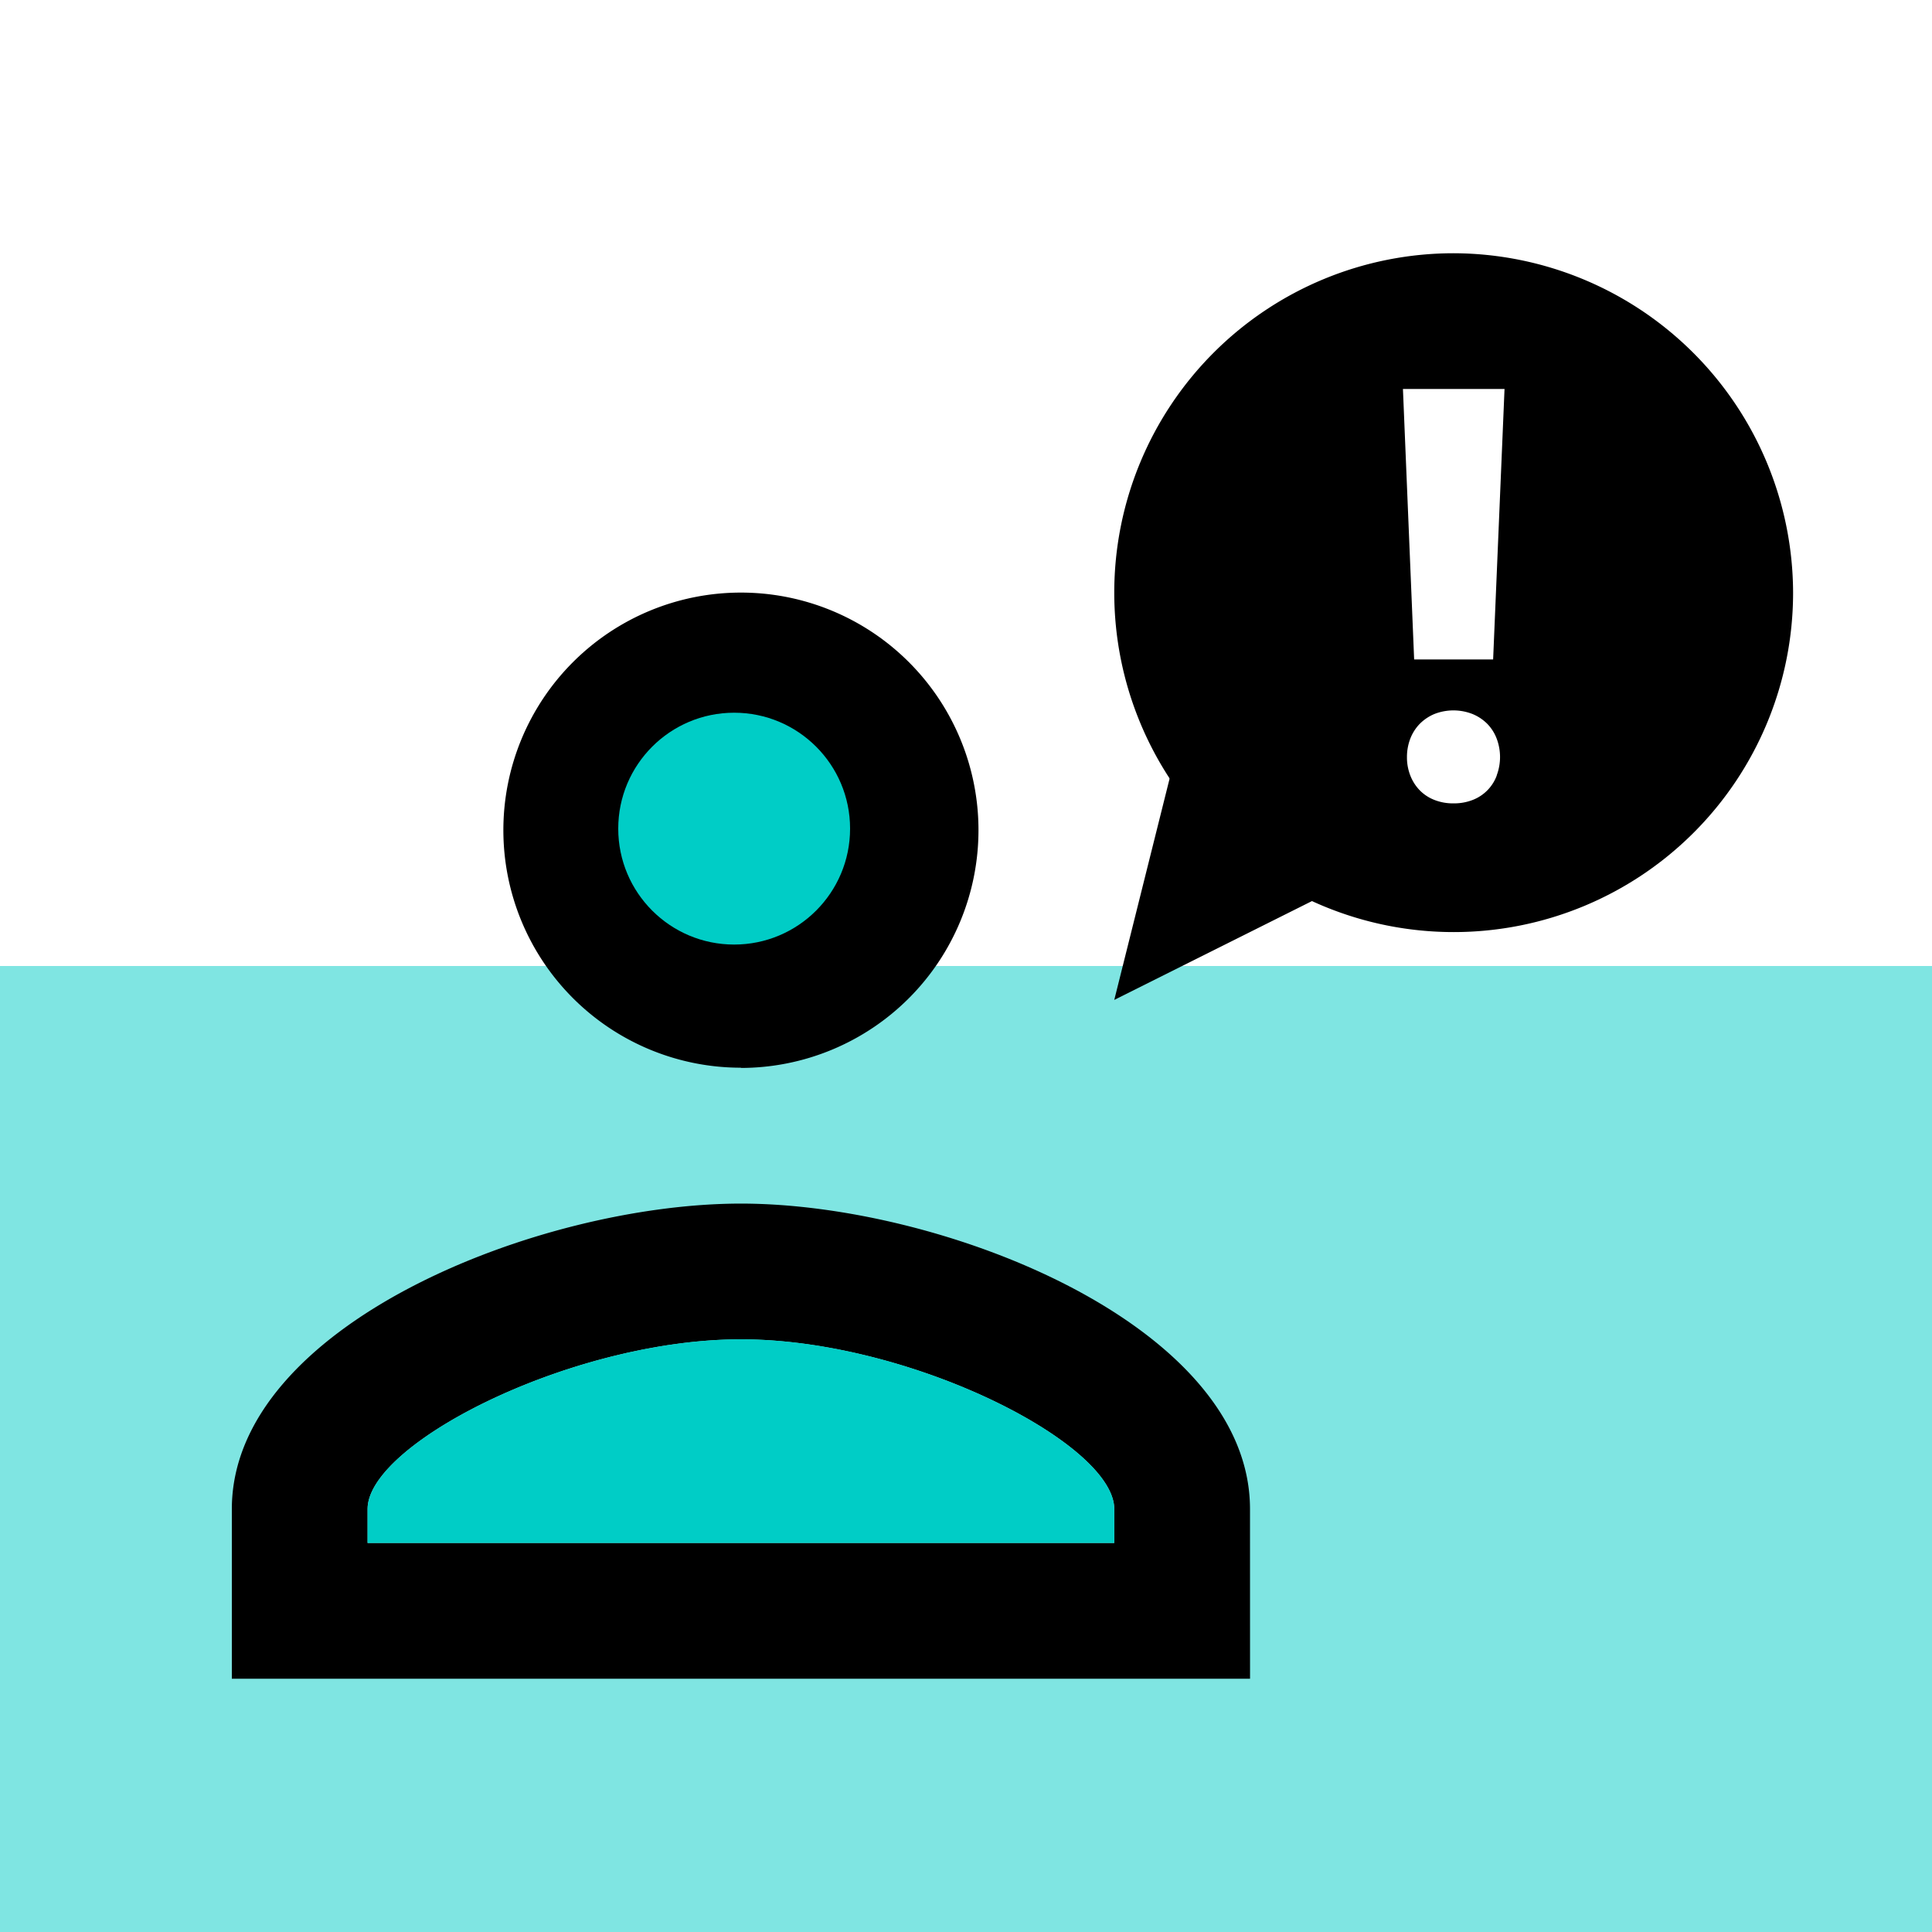
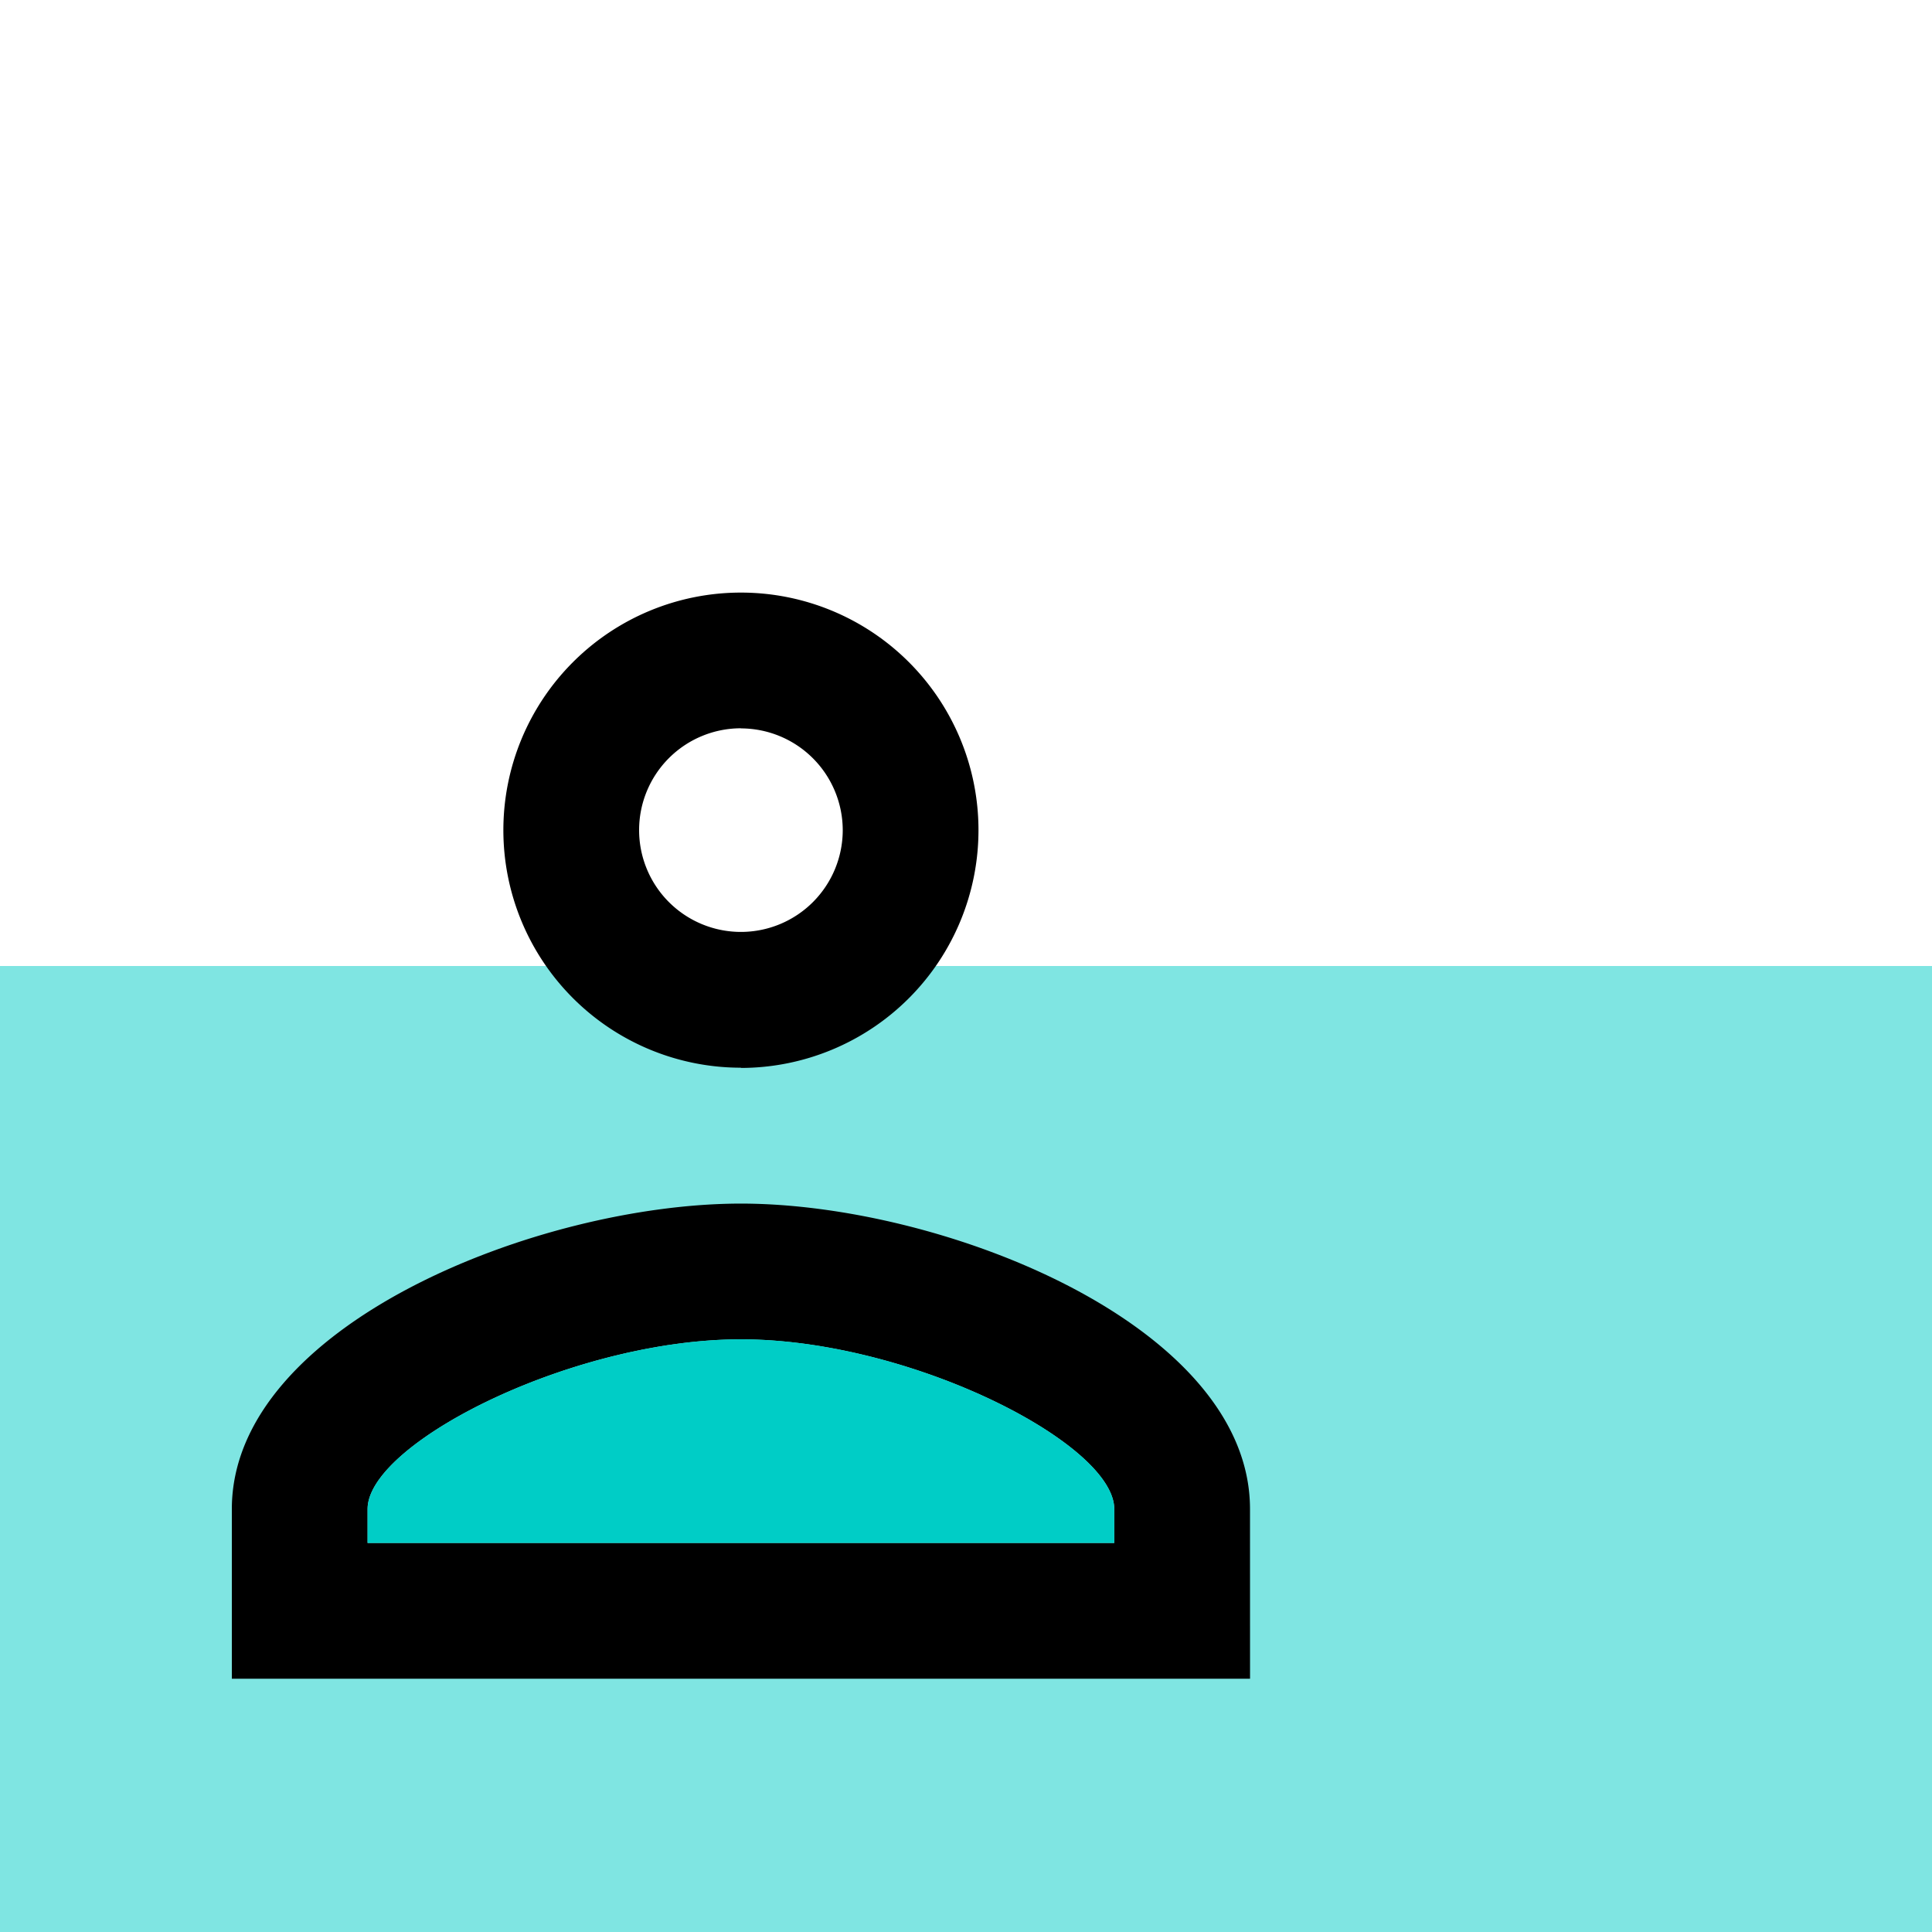
<svg xmlns="http://www.w3.org/2000/svg" width="50" height="50" viewBox="0 0 50 50">
  <g id="Group_3387" data-name="Group 3387" transform="translate(-140 -1545)">
    <rect id="Rectangle_255" data-name="Rectangle 255" width="50" height="25" transform="translate(140 1570)" fill="#00cdc6" opacity="0.5" />
    <g id="verified_user_black_24dp" transform="translate(90 1529)">
      <path id="Path_38" data-name="Path 38" d="M0,0H50V50H0Z" transform="translate(50 16)" fill="none" />
      <g id="icons8-complaint" transform="translate(55 22.554)">
        <path id="Path_2279" data-name="Path 2279" d="M27.351,33.107H1V28.716c0-4.752,7.93-7.905,13.175-7.905s13.175,3.153,13.175,7.905ZM4.513,29.594H23.837v-.878c0-1.693-5.275-4.392-9.662-4.392s-9.662,2.7-9.662,4.392Zm9.662-12.3a6.148,6.148,0,1,1,6.148-6.148A6.155,6.155,0,0,1,14.175,17.3Zm0-8.784a2.635,2.635,0,1,0,2.635,2.635A2.638,2.638,0,0,0,14.175,8.513Z" transform="translate(0 3.784)" />
-         <path id="Path_2280" data-name="Path 2280" d="M22.784,0a8.784,8.784,0,1,0,8.784,8.784A8.809,8.809,0,0,0,22.784,0ZM23.9,13.513a1.075,1.075,0,0,1-.62.634,1.319,1.319,0,0,1-.5.09,1.3,1.3,0,0,1-.5-.091,1.078,1.078,0,0,1-.378-.251,1.136,1.136,0,0,1-.241-.381,1.273,1.273,0,0,1-.086-.471,1.323,1.323,0,0,1,.086-.48,1.141,1.141,0,0,1,.242-.381,1.169,1.169,0,0,1,.378-.256,1.35,1.35,0,0,1,.994,0,1.161,1.161,0,0,1,.381.255,1.11,1.11,0,0,1,.241.381,1.347,1.347,0,0,1,0,.952Zm-.095-3H21.761l-.29-7H24.1Z" transform="translate(9.837)" />
-         <path id="Path_2281" data-name="Path 2281" d="M14,14.027,15.757,7l5.27,3.513Z" transform="translate(9.837 5.297)" />
        <path id="Path_2282" data-name="Path 2282" d="M3,21.27H22.324v-.878C22.324,18.7,17.048,16,12.662,16S3,18.7,3,20.392Z" transform="translate(1.513 12.107)" fill="#00cdc6" opacity="0.997" />
-         <circle id="Ellipse_404" data-name="Ellipse 404" cx="3" cy="3" r="3" transform="translate(11 11.891)" fill="#00cdc6" opacity="0.997" />
      </g>
    </g>
  </g>
</svg>